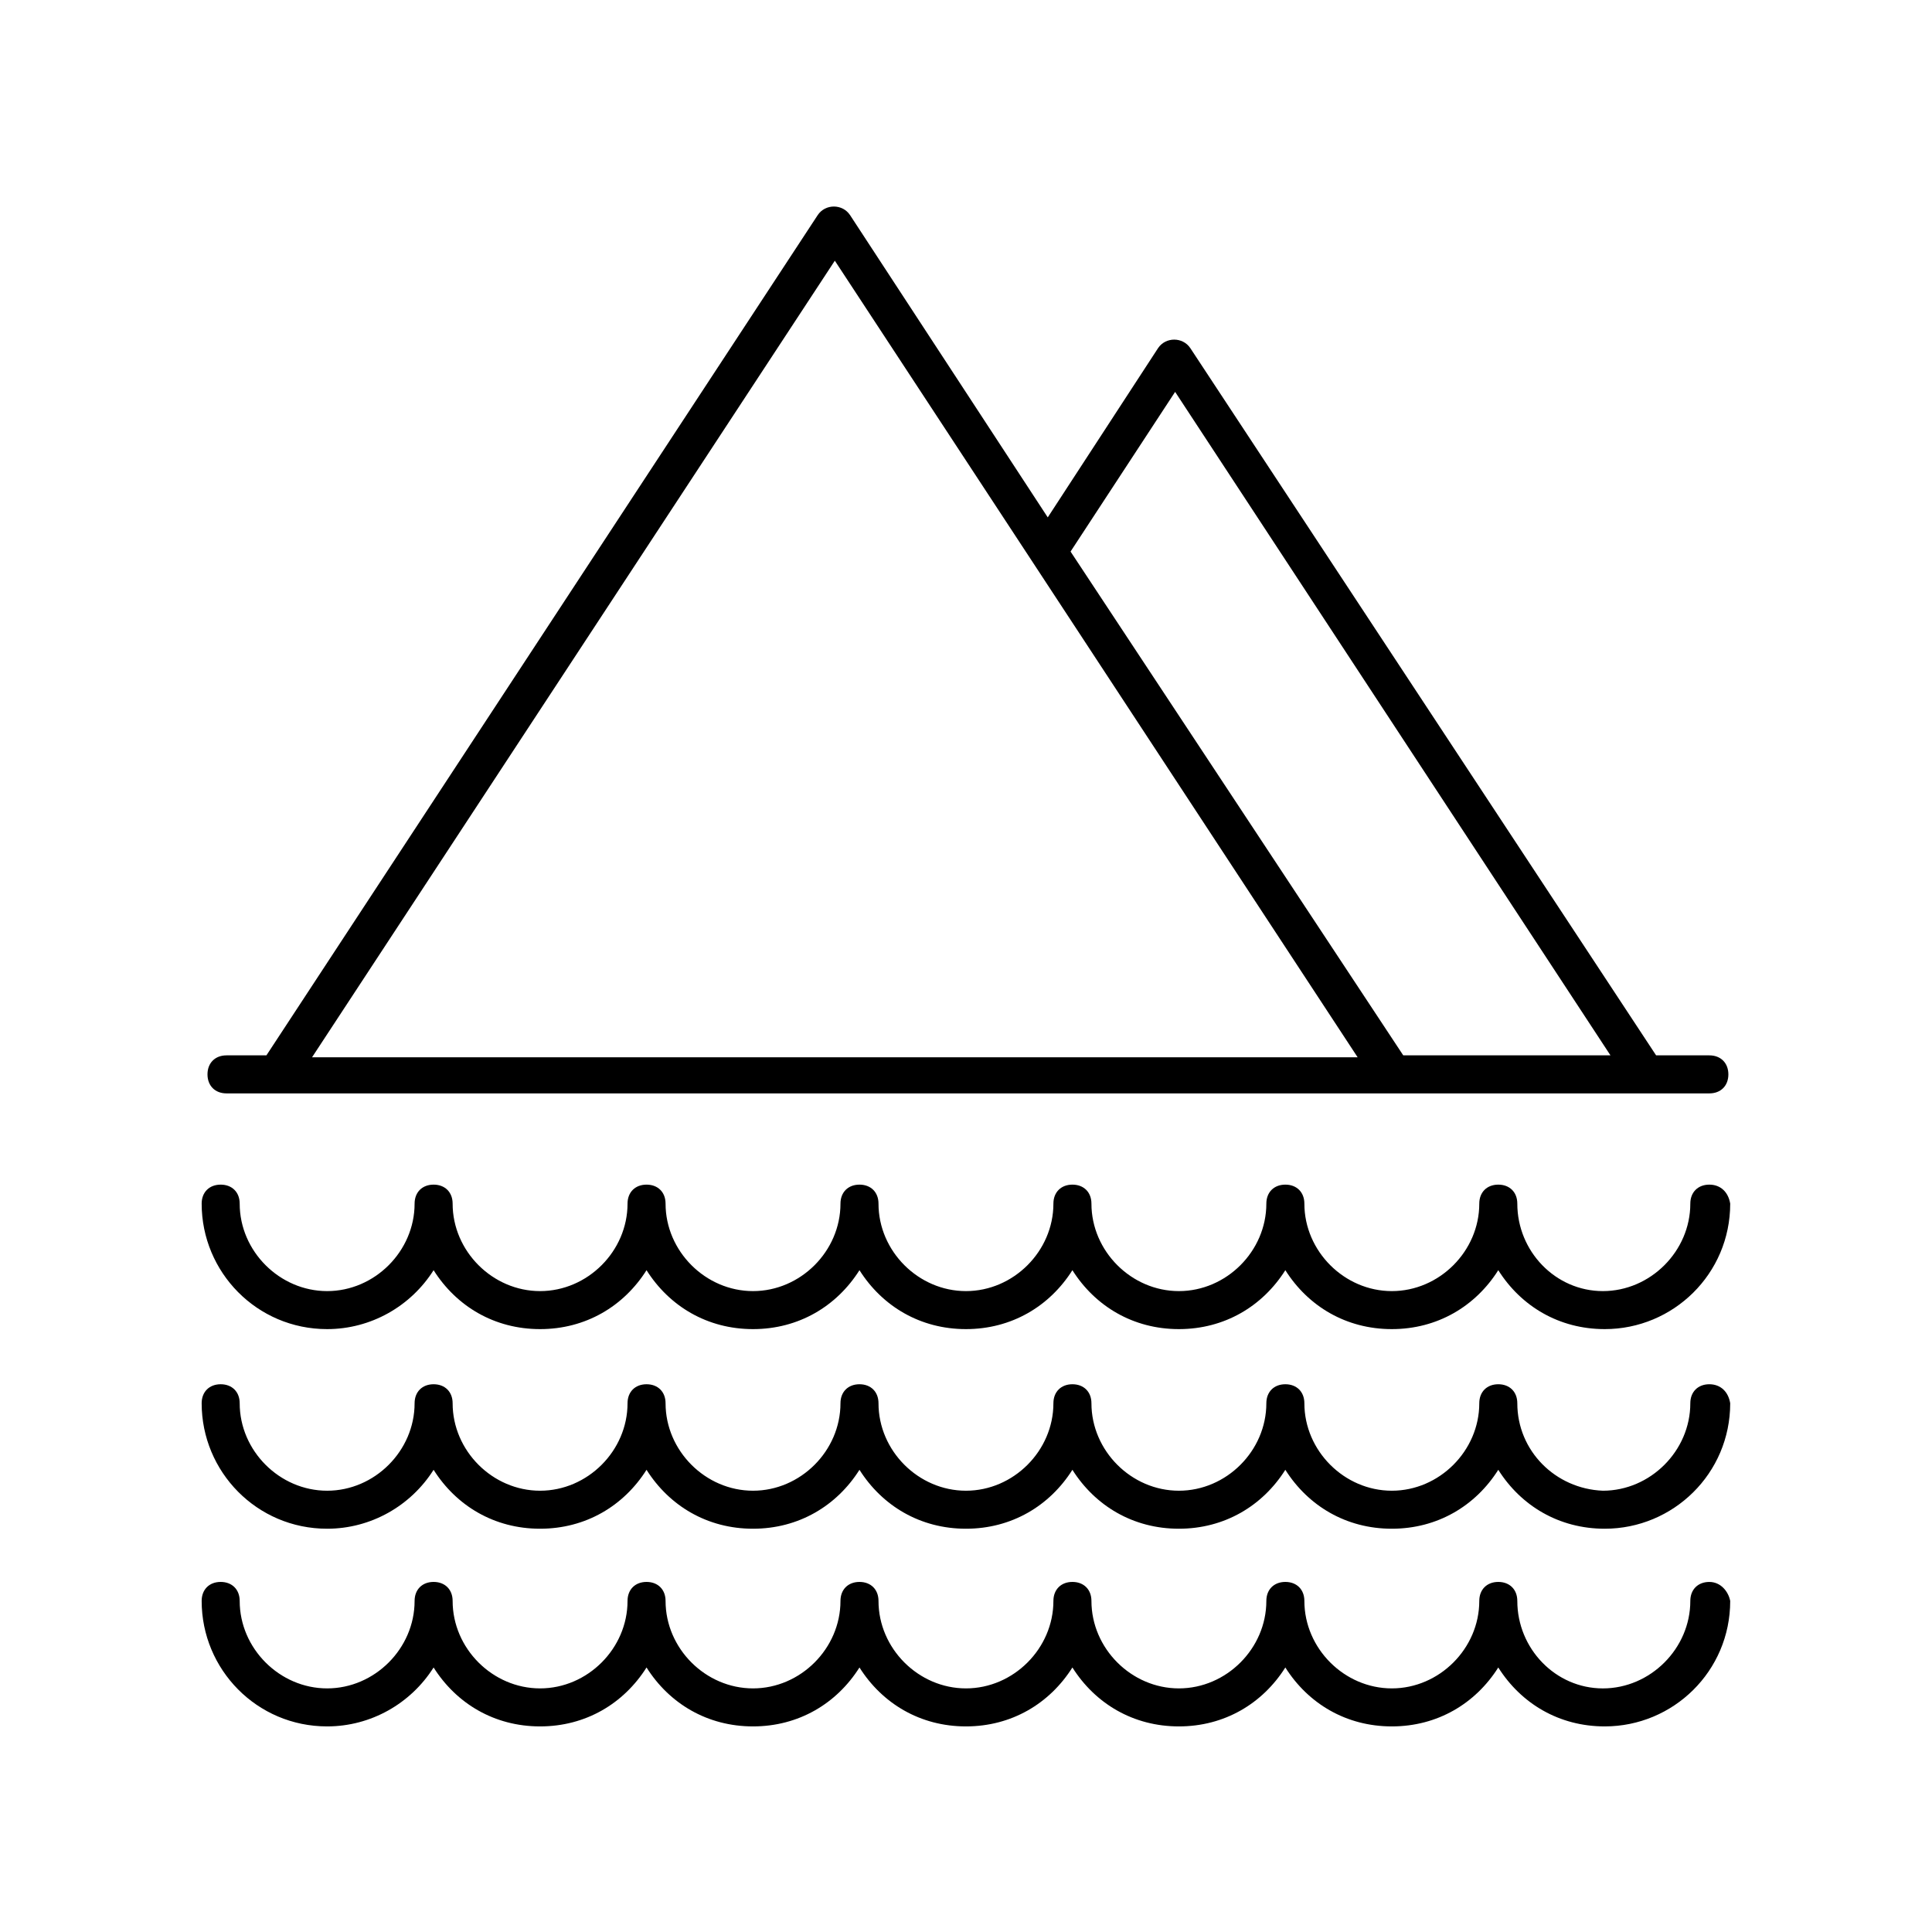
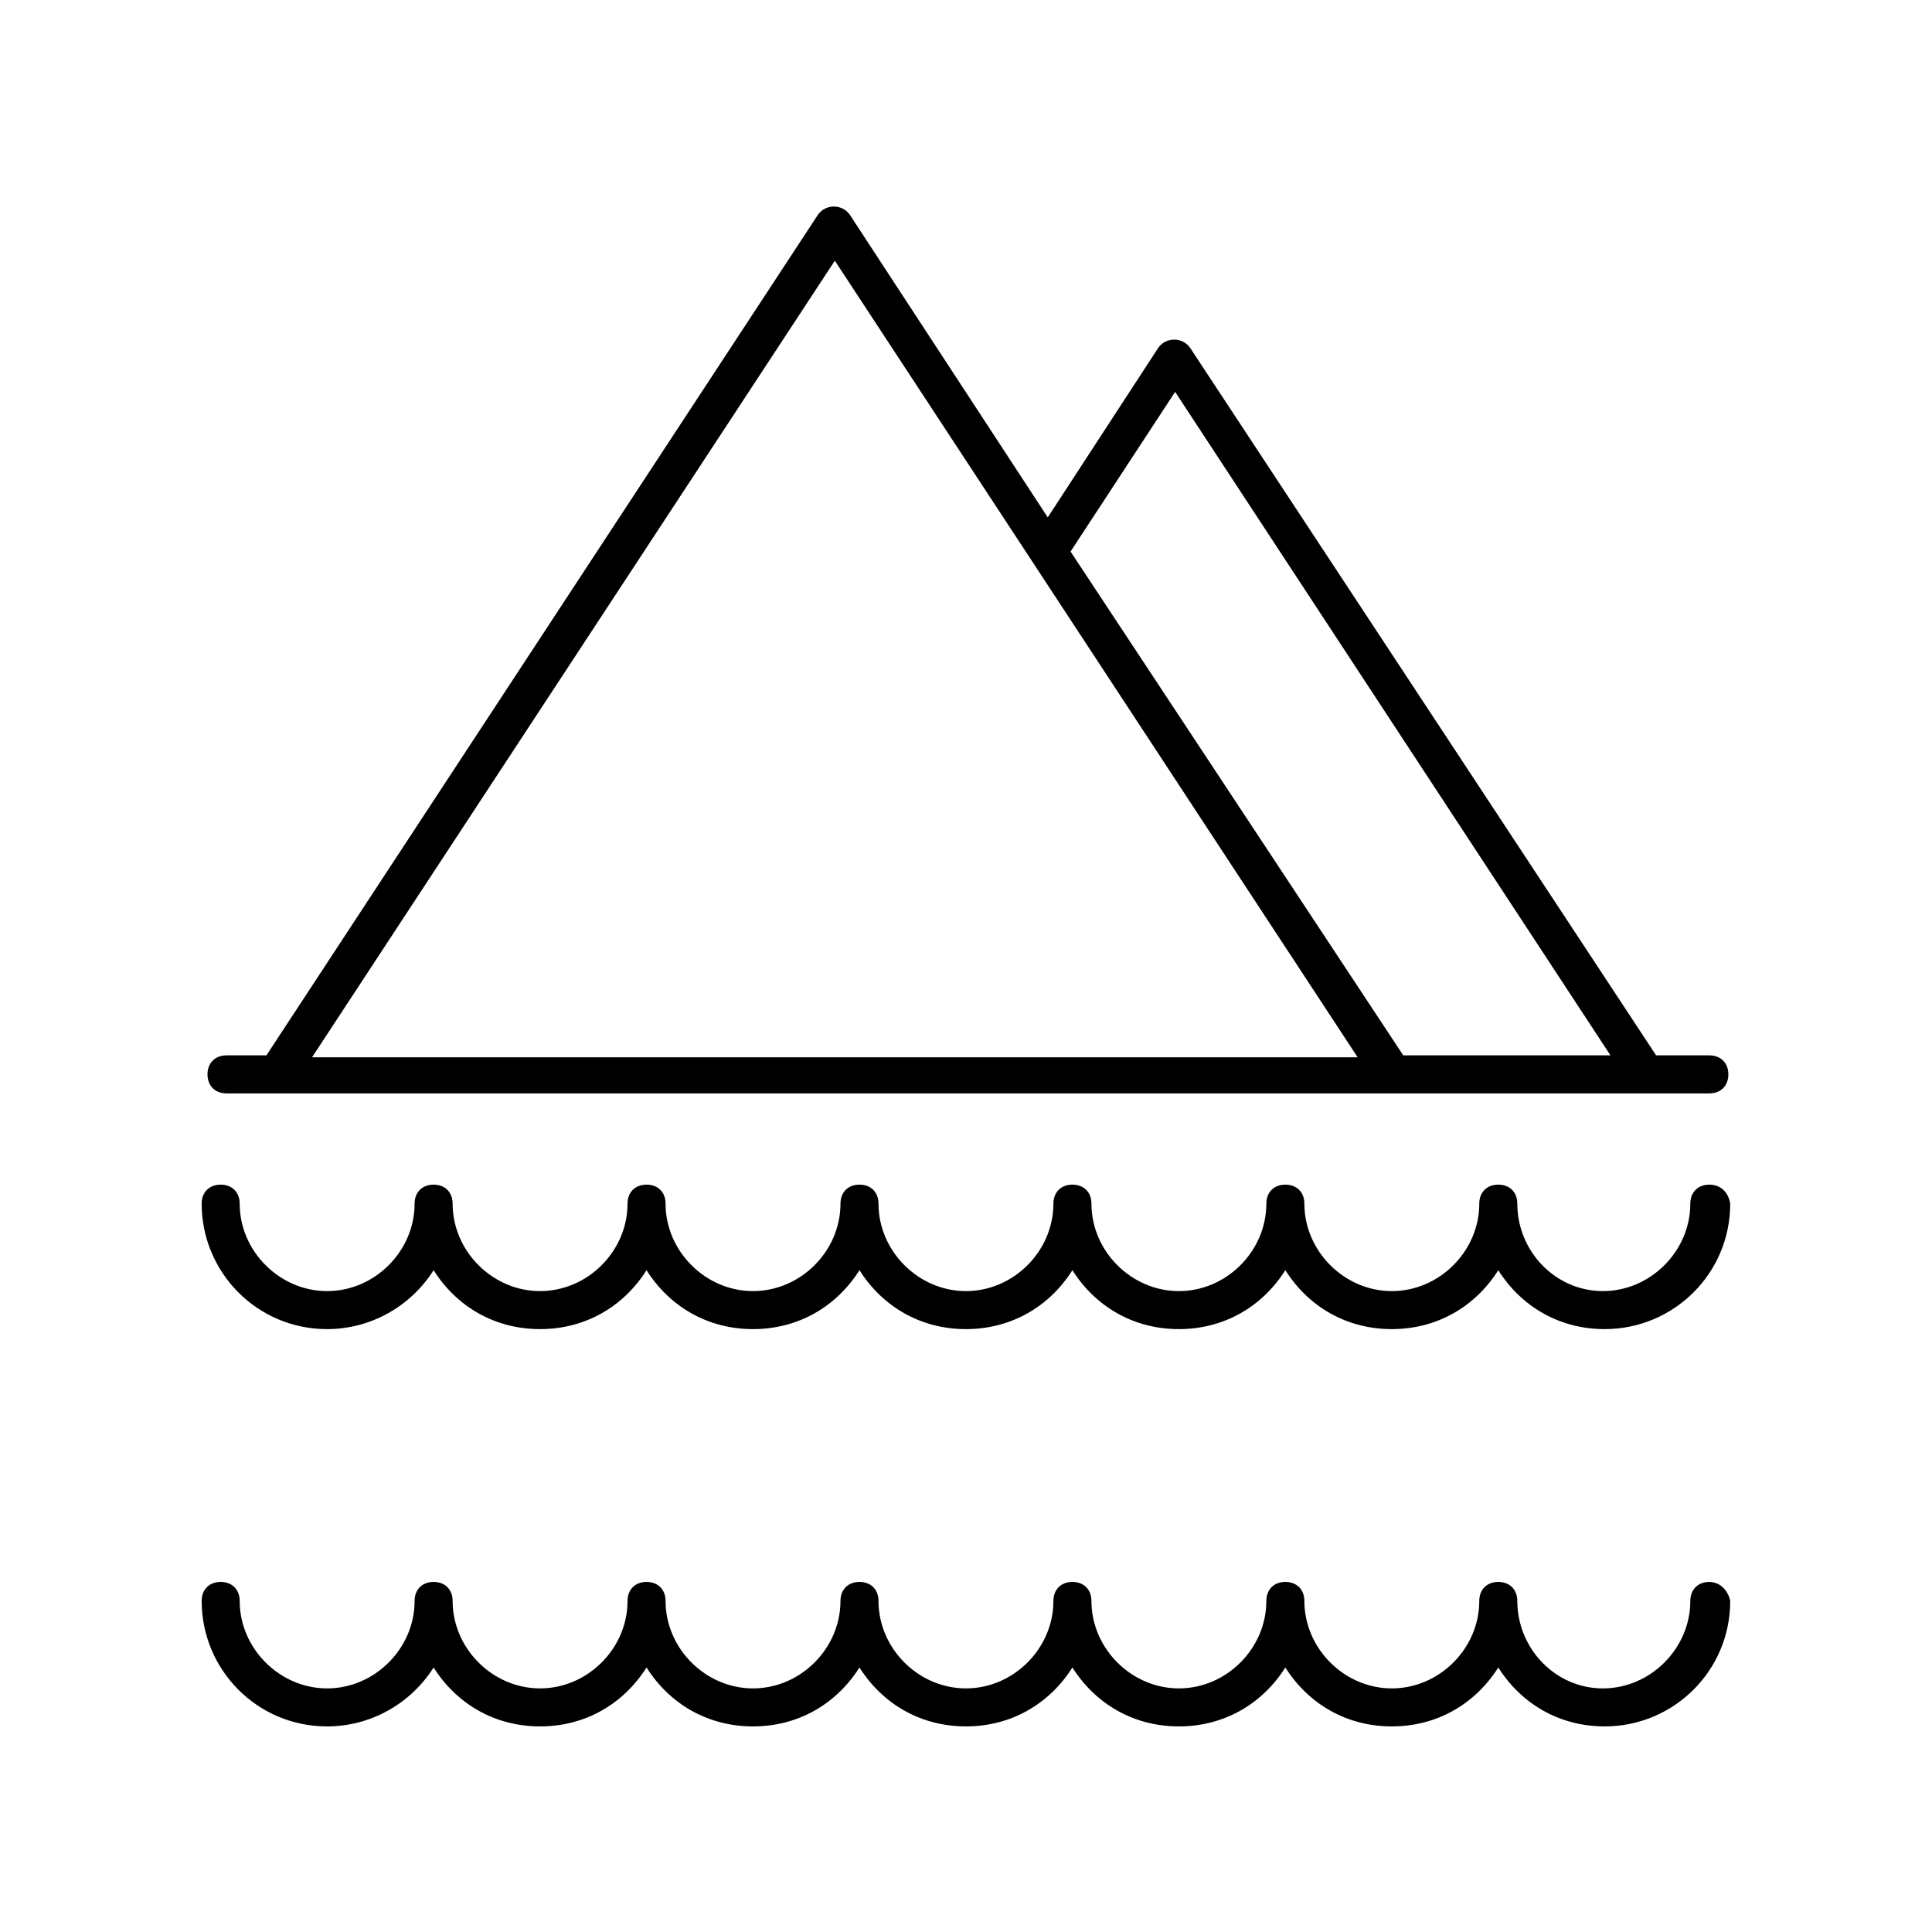
<svg xmlns="http://www.w3.org/2000/svg" fill="#000000" width="800px" height="800px" version="1.1" viewBox="144 144 512 512">
  <g>
    <path d="m596.99 423.68h-14.105l-123.43-187.41c-2.016-3.023-6.551-3.023-8.566 0l-29.223 44.84-52.395-80.109c-2.016-3.023-6.551-3.023-8.566 0l-146.1 222.68h-10.578c-3.023 0-5.039 2.016-5.039 5.039 0 3.023 2.016 5.039 5.039 5.039h392.97c3.023 0 5.039-2.016 5.039-5.039-0.004-3.023-2.019-5.039-5.043-5.039zm-141.57-175.83 115.37 175.83h-54.914l-88.168-133.51zm-90.184-34.762 138.55 211.1h-277.09z" />
    <path d="m596.99 457.94c-3.023 0-5.039 2.016-5.039 5.039 0 12.594-10.578 23.176-23.176 23.176-12.594-0.004-22.672-10.582-22.672-23.176 0-3.023-2.016-5.039-5.039-5.039s-5.039 2.016-5.039 5.039c0 12.594-10.578 23.176-23.176 23.176-12.594 0-23.176-10.578-23.176-23.176 0-3.023-2.016-5.039-5.039-5.039-3.023 0-5.039 2.016-5.039 5.039 0 12.594-10.578 23.176-23.176 23.176-12.594 0-23.176-10.578-23.176-23.176 0-3.023-2.016-5.039-5.039-5.039s-5.039 2.016-5.039 5.039c0 12.594-10.578 23.176-23.176 23.176-12.594 0-23.176-10.578-23.176-23.176 0-3.023-2.016-5.039-5.039-5.039-3.023 0-5.039 2.016-5.039 5.039 0 12.594-10.578 23.176-23.176 23.176-12.594 0-23.176-10.578-23.176-23.176 0-3.023-2.016-5.039-5.039-5.039s-5.039 2.016-5.039 5.039c0 12.594-10.578 23.176-23.176 23.176-12.594 0-23.176-10.578-23.176-23.176 0-3.023-2.016-5.039-5.039-5.039-3.023 0-5.039 2.016-5.039 5.039 0 12.594-10.578 23.176-23.176 23.176-12.594 0-23.176-10.578-23.176-23.176 0-3.023-2.016-5.039-5.039-5.039s-5.039 2.016-5.039 5.039c0 18.137 14.609 33.25 33.25 33.25 11.586 0 22.168-6.047 28.215-15.617 6.047 9.574 16.121 15.617 28.215 15.617 12.09 0 22.168-6.047 28.215-15.617 6.047 9.574 16.121 15.617 28.215 15.617 12.09 0 22.168-6.047 28.215-15.617 6.047 9.574 16.121 15.617 28.215 15.617 12.09 0 22.168-6.047 28.215-15.617 6.047 9.574 16.121 15.617 28.215 15.617 12.09 0 22.168-6.047 28.215-15.617 6.047 9.574 16.121 15.617 28.215 15.617 12.09 0 22.168-6.047 28.215-15.617 6.047 9.574 16.121 15.617 28.215 15.617 18.137 0 33.25-14.609 33.25-33.25-0.496-3.023-2.512-5.039-5.535-5.039z" />
-     <path d="m596.99 510.84c-3.023 0-5.039 2.016-5.039 5.039 0 12.594-10.578 23.176-23.176 23.176-12.594-0.504-22.672-10.582-22.672-23.176 0-3.023-2.016-5.039-5.039-5.039s-5.039 2.016-5.039 5.039c0 12.594-10.578 23.176-23.176 23.176-12.594 0-23.176-10.578-23.176-23.176 0-3.023-2.016-5.039-5.039-5.039-3.023 0-5.039 2.016-5.039 5.039 0 12.594-10.578 23.176-23.176 23.176-12.594 0-23.176-10.578-23.176-23.176 0-3.023-2.016-5.039-5.039-5.039s-5.039 2.016-5.039 5.039c0 12.594-10.578 23.176-23.176 23.176-12.594 0-23.176-10.578-23.176-23.176 0-3.023-2.016-5.039-5.039-5.039-3.023 0-5.039 2.016-5.039 5.039 0 12.594-10.578 23.176-23.176 23.176-12.594 0-23.176-10.578-23.176-23.176 0-3.023-2.016-5.039-5.039-5.039s-5.039 2.016-5.039 5.039c0 12.594-10.578 23.176-23.176 23.176-12.594 0-23.176-10.578-23.176-23.176 0-3.023-2.016-5.039-5.039-5.039-3.023 0-5.039 2.016-5.039 5.039 0 12.594-10.578 23.176-23.176 23.176-12.594 0-23.176-10.578-23.176-23.176 0-3.023-2.016-5.039-5.039-5.039s-5.039 2.016-5.039 5.039c0 18.137 14.609 33.25 33.25 33.25 11.586 0 22.168-6.047 28.215-15.617 6.047 9.574 16.121 15.617 28.215 15.617 12.09 0 22.168-6.047 28.215-15.617 6.047 9.574 16.121 15.617 28.215 15.617 12.09 0 22.168-6.047 28.215-15.617 6.047 9.574 16.121 15.617 28.215 15.617 12.09 0 22.168-6.047 28.215-15.617 6.047 9.574 16.121 15.617 28.215 15.617 12.09 0 22.168-6.047 28.215-15.617 6.047 9.574 16.121 15.617 28.215 15.617 12.09 0 22.168-6.047 28.215-15.617 6.047 9.574 16.121 15.617 28.215 15.617 18.137 0 33.25-14.609 33.25-33.25-0.496-3.023-2.512-5.039-5.535-5.039z" />
    <path d="m596.99 563.23c-3.023 0-5.039 2.016-5.039 5.039 0 12.594-10.578 23.176-23.176 23.176-12.594-0.004-22.672-10.582-22.672-23.18 0-3.023-2.016-5.039-5.039-5.039s-5.039 2.016-5.039 5.039c0 12.594-10.578 23.176-23.176 23.176-12.594 0-23.176-10.578-23.176-23.176 0-3.023-2.016-5.039-5.039-5.039-3.023 0-5.039 2.016-5.039 5.039 0 12.594-10.578 23.176-23.176 23.176-12.594 0-23.176-10.578-23.176-23.176 0-3.023-2.016-5.039-5.039-5.039s-5.039 2.016-5.039 5.039c0 12.594-10.578 23.176-23.176 23.176-12.594 0-23.176-10.578-23.176-23.176 0-3.023-2.016-5.039-5.039-5.039-3.023 0-5.039 2.016-5.039 5.039 0 12.594-10.578 23.176-23.176 23.176-12.594 0-23.176-10.578-23.176-23.176 0-3.023-2.016-5.039-5.039-5.039s-5.039 2.016-5.039 5.039c0 12.594-10.578 23.176-23.176 23.176-12.594 0-23.176-10.578-23.176-23.176 0-3.023-2.016-5.039-5.039-5.039-3.023 0-5.039 2.016-5.039 5.039 0 12.594-10.578 23.176-23.176 23.176-12.594 0-23.176-10.578-23.176-23.176 0-3.023-2.016-5.039-5.039-5.039s-5.039 2.016-5.039 5.039c0 18.137 14.609 33.25 33.25 33.25 11.586 0 22.168-6.047 28.215-15.617 6.047 9.574 16.121 15.617 28.215 15.617 12.09 0 22.168-6.047 28.215-15.617 6.047 9.574 16.121 15.617 28.215 15.617 12.09 0 22.168-6.047 28.215-15.617 6.047 9.574 16.121 15.617 28.215 15.617 12.09 0 22.168-6.047 28.215-15.617 6.047 9.574 16.121 15.617 28.215 15.617 12.09 0 22.168-6.047 28.215-15.617 6.047 9.574 16.121 15.617 28.215 15.617 12.09 0 22.168-6.047 28.215-15.617 6.047 9.574 16.121 15.617 28.215 15.617 18.137 0 33.25-14.609 33.25-33.25-0.496-2.519-2.512-5.035-5.535-5.035z" />
  </g>
</svg>